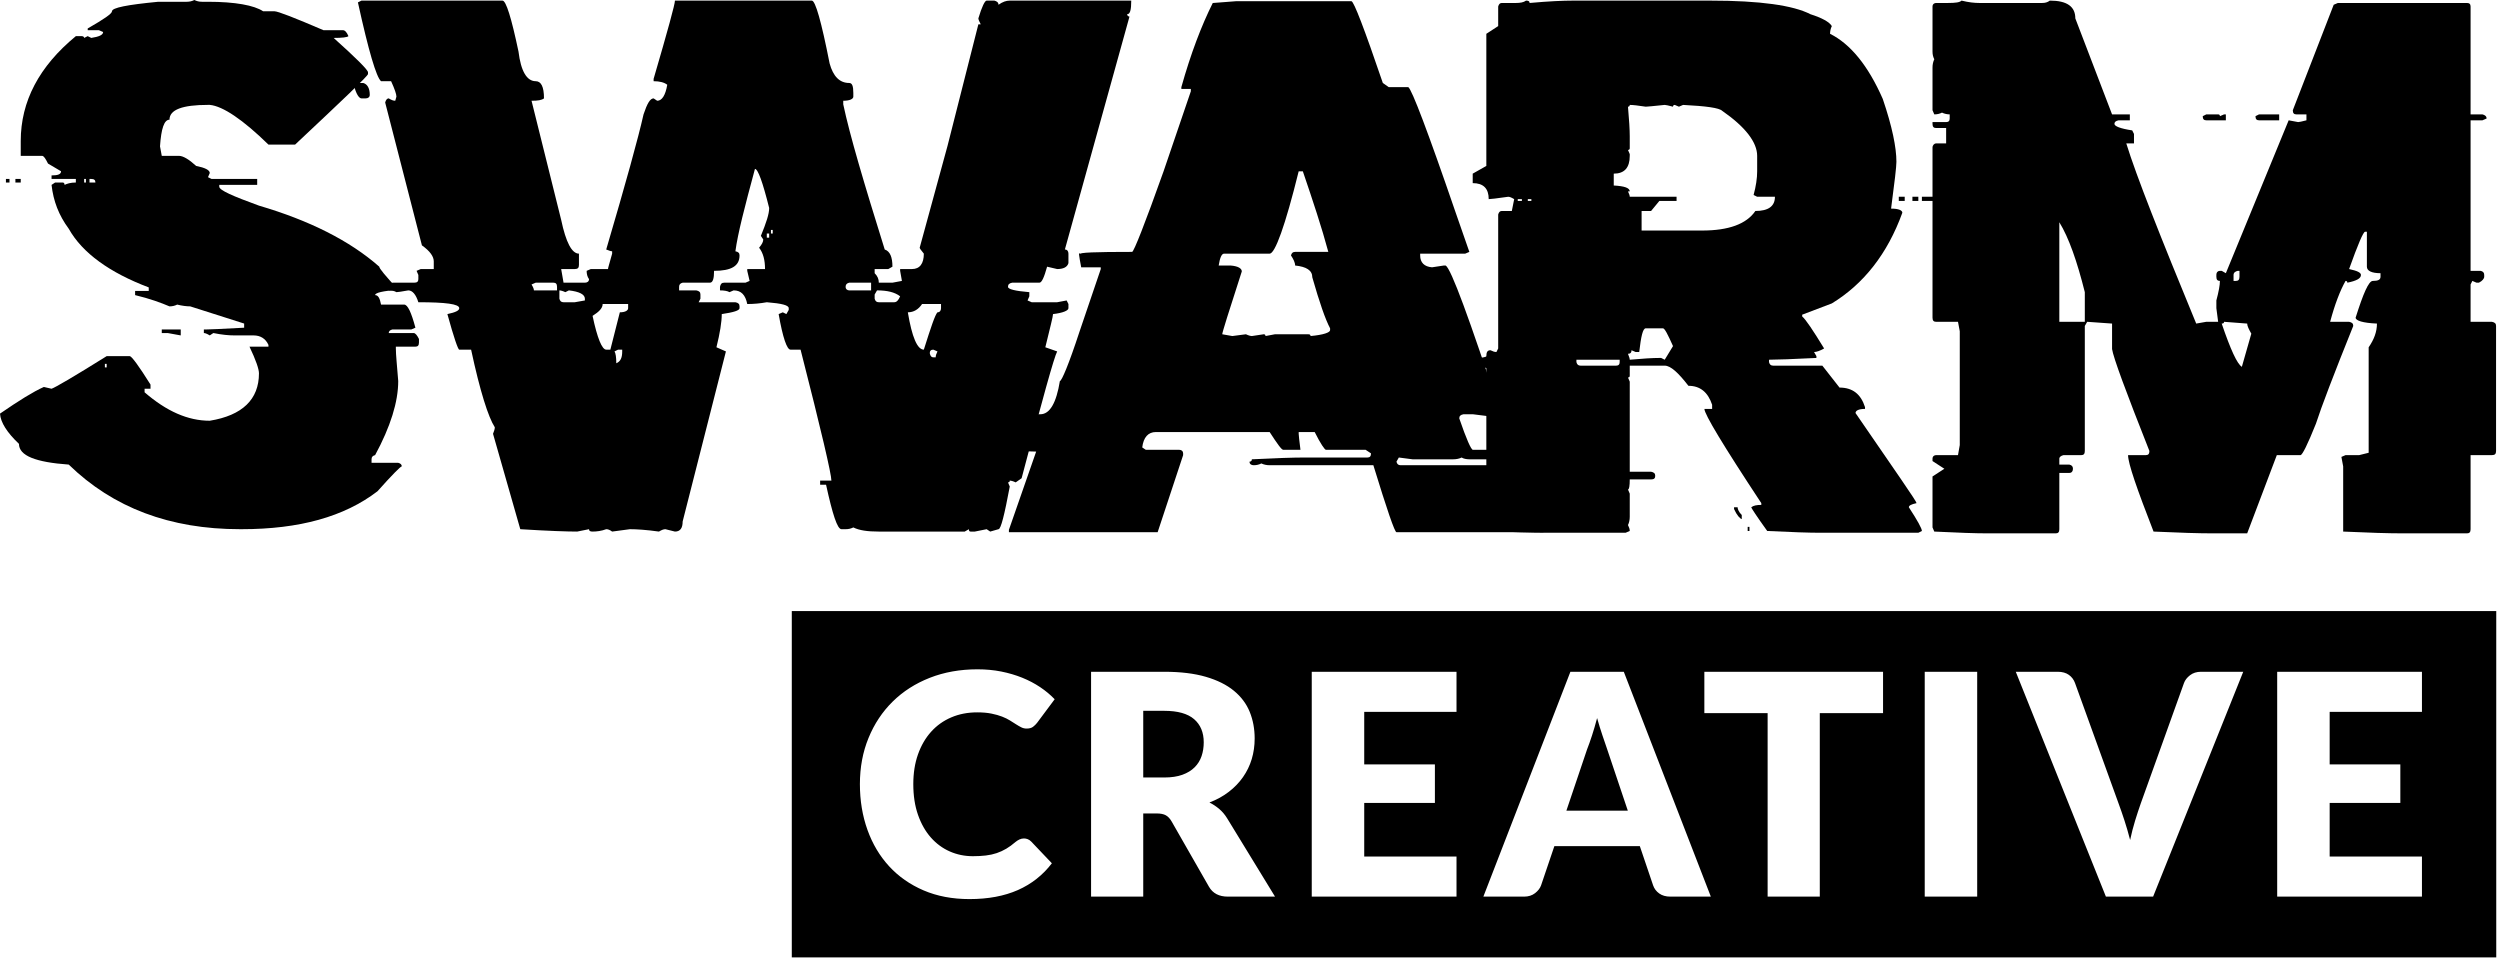
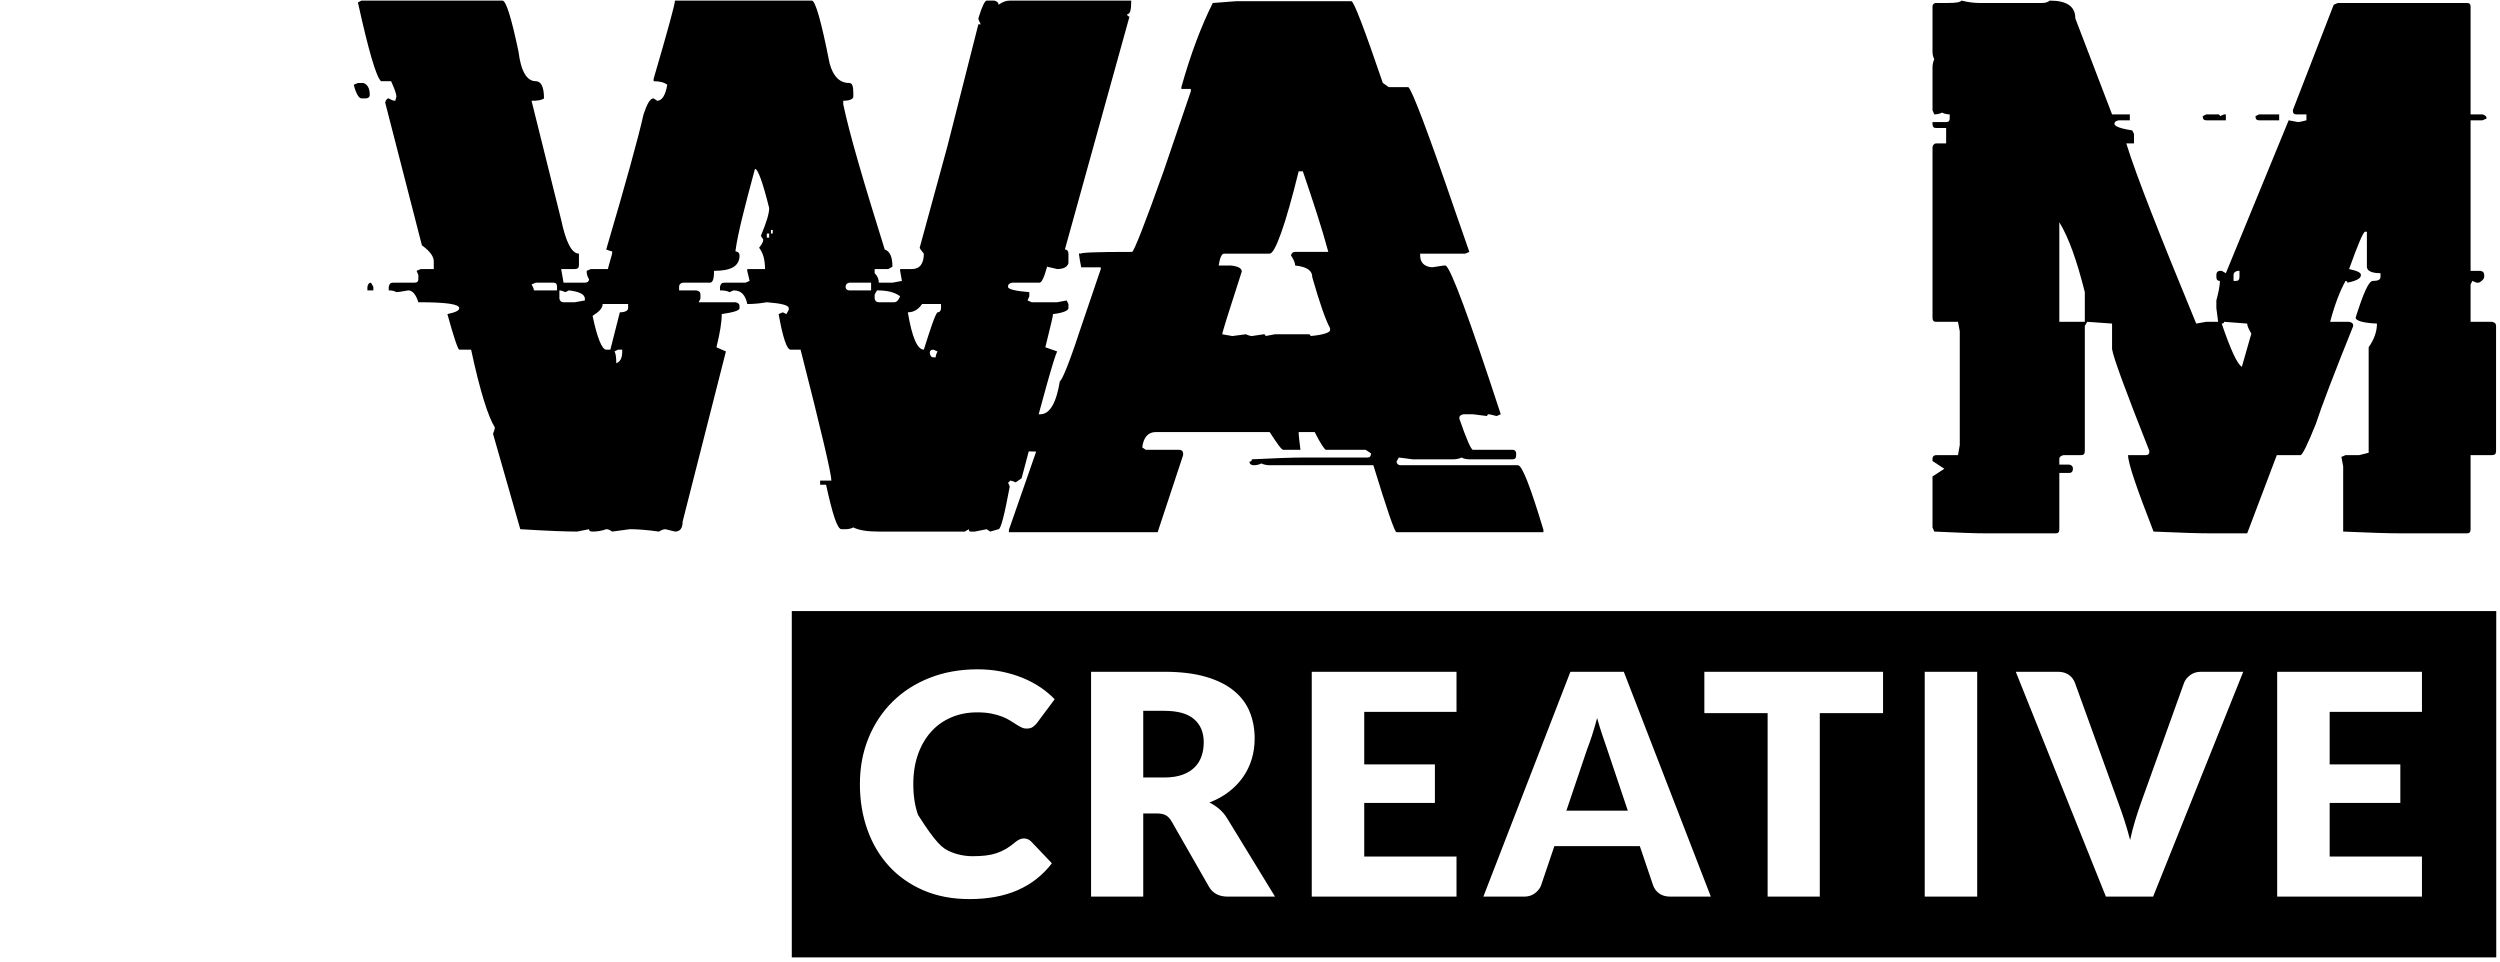
<svg xmlns="http://www.w3.org/2000/svg" width="200" height="77" viewBox="0 0 200 77" fill="none">
-   <path fill-rule="evenodd" clip-rule="evenodd" d="M199.7 48.883H63.343V76.59H199.7V48.883ZM81.916 67.076C82.014 67.076 82.113 67.094 82.212 67.132C82.311 67.168 82.405 67.232 82.496 67.323L84.15 69.063C83.426 70.01 82.518 70.724 81.428 71.206C80.337 71.687 79.047 71.927 77.558 71.927C76.191 71.927 74.967 71.695 73.885 71.23C72.802 70.765 71.885 70.123 71.132 69.304C70.378 68.486 69.8 67.514 69.397 66.391C68.994 65.267 68.792 64.047 68.792 62.73C68.792 61.389 69.022 60.156 69.484 59.033C69.944 57.909 70.588 56.94 71.415 56.125C72.243 55.31 73.232 54.677 74.385 54.224C75.537 53.772 76.809 53.545 78.2 53.545C78.874 53.545 79.51 53.605 80.107 53.724C80.703 53.844 81.261 54.008 81.78 54.218C82.298 54.428 82.775 54.679 83.212 54.971C83.648 55.263 84.035 55.586 84.373 55.94L82.965 57.829C82.874 57.944 82.768 58.049 82.644 58.144C82.521 58.239 82.348 58.285 82.126 58.285C81.977 58.285 81.837 58.253 81.706 58.187C81.574 58.121 81.434 58.041 81.286 57.946C81.138 57.852 80.975 57.749 80.798 57.638C80.621 57.526 80.412 57.424 80.169 57.329C79.926 57.234 79.642 57.154 79.317 57.088C78.992 57.022 78.611 56.989 78.175 56.989C77.417 56.989 76.726 57.123 76.101 57.391C75.475 57.658 74.938 58.041 74.49 58.539C74.041 59.037 73.691 59.64 73.44 60.347C73.189 61.055 73.064 61.849 73.064 62.73C73.064 63.652 73.189 64.471 73.44 65.187C73.691 65.903 74.033 66.506 74.465 66.996C74.897 67.486 75.401 67.858 75.977 68.113C76.553 68.368 77.171 68.496 77.829 68.496C78.208 68.496 78.553 68.477 78.866 68.44C79.179 68.403 79.469 68.339 79.737 68.249C80.004 68.158 80.259 68.041 80.502 67.897C80.745 67.753 80.99 67.574 81.237 67.36C81.335 67.278 81.442 67.21 81.558 67.156C81.673 67.103 81.792 67.076 81.916 67.076ZM158.175 71.73H153.978V53.742H158.175V71.73ZM116.521 53.742V56.952H109.138V61.15H114.792V64.236H109.138V68.52H116.521V71.73H104.94V53.742H116.521ZM193.756 53.742V56.952H186.373V61.15H192.027V64.236H186.373V68.52H193.756V71.73H182.175V53.742H193.756ZM150.644 53.742V57.051H145.583V71.73H141.41V57.051H136.348V53.742H150.644ZM91.459 65.076V71.73H87.286V53.742H93.138C94.438 53.742 95.547 53.876 96.465 54.144C97.382 54.411 98.132 54.784 98.712 55.261C99.292 55.738 99.714 56.302 99.978 56.952C100.241 57.603 100.373 58.31 100.373 59.076C100.373 59.66 100.294 60.212 100.138 60.73C99.981 61.248 99.749 61.728 99.44 62.169C99.132 62.609 98.753 63.002 98.304 63.347C97.856 63.693 97.34 63.977 96.755 64.199C97.035 64.339 97.296 64.512 97.539 64.718C97.782 64.924 97.994 65.174 98.175 65.471L102.002 71.73H98.224C97.525 71.73 97.022 71.467 96.718 70.94L93.731 65.718C93.599 65.487 93.444 65.323 93.267 65.224C93.091 65.125 92.842 65.076 92.521 65.076H91.459ZM161.262 53.742H164.62C164.982 53.742 165.278 53.825 165.509 53.989C165.739 54.154 165.904 54.372 166.002 54.644L169.484 64.273C169.64 64.693 169.798 65.15 169.959 65.644C170.119 66.137 170.27 66.656 170.41 67.199C170.525 66.656 170.659 66.137 170.811 65.644C170.963 65.15 171.114 64.693 171.262 64.273L174.718 54.644C174.8 54.413 174.961 54.206 175.2 54.02C175.438 53.835 175.731 53.742 176.077 53.742H179.459L172.249 71.73H168.472L161.262 53.742ZM136.867 71.73H133.632C133.269 71.73 132.971 71.646 132.737 71.477C132.502 71.308 132.34 71.093 132.249 70.829L131.187 67.693H124.348L123.286 70.829C123.204 71.059 123.043 71.267 122.805 71.453C122.566 71.638 122.274 71.73 121.928 71.73H118.669L125.632 53.742H129.904L136.867 71.73ZM125.311 64.853H130.225L128.57 59.928C128.463 59.615 128.338 59.246 128.193 58.823C128.049 58.399 127.907 57.94 127.768 57.446C127.636 57.948 127.5 58.413 127.36 58.841C127.22 59.269 127.089 59.64 126.965 59.952L125.311 64.853ZM91.459 62.199H93.138C93.706 62.199 94.189 62.127 94.588 61.983C94.987 61.839 95.315 61.64 95.57 61.384C95.825 61.13 96.01 60.831 96.126 60.489C96.241 60.148 96.299 59.779 96.299 59.384C96.299 58.594 96.041 57.977 95.527 57.532C95.012 57.088 94.216 56.866 93.138 56.866H91.459V62.199Z" fill="black" />
-   <path d="M15.55 0C15.739 0.095 15.929 0.142 16.166 0.142H16.64C18.821 0.142 20.338 0.427 21.049 0.901H21.95C22.234 0.901 23.562 1.422 25.884 2.418H27.449C27.591 2.418 27.733 2.56 27.876 2.892C27.781 2.987 27.354 3.034 26.691 3.034C28.492 4.646 29.44 5.594 29.44 5.784V5.926C29.393 6.116 27.449 7.964 23.609 11.567H21.476C19.437 9.576 17.825 8.486 16.782 8.391H16.64C14.601 8.391 13.559 8.77 13.559 9.576C13.132 9.576 12.895 10.287 12.8 11.71L12.942 12.468H14.317C14.649 12.468 15.123 12.753 15.692 13.274C16.403 13.416 16.782 13.606 16.782 13.843L16.64 14.175L16.924 14.317H20.575V14.791H17.541V14.933C17.541 15.218 18.631 15.692 20.717 16.45C24.747 17.636 27.971 19.247 30.341 21.333C30.341 21.476 30.815 22.044 31.858 23.182C30.625 23.277 30.009 23.419 30.009 23.609C30.246 23.609 30.388 23.846 30.483 24.367H32.332C32.616 24.367 32.901 24.984 33.233 26.216L32.901 26.359H31.384C31.194 26.406 31.099 26.501 31.099 26.643H33.09C33.233 26.643 33.375 26.833 33.517 27.117V27.401C33.517 27.639 33.422 27.733 33.233 27.733H31.668V27.876C31.668 28.397 31.763 29.25 31.858 30.483C31.858 32.142 31.242 34.133 30.009 36.409C29.819 36.456 29.724 36.551 29.724 36.741V37.025H31.858C32.047 37.073 32.142 37.167 32.142 37.31C32.047 37.31 31.384 37.973 30.199 39.301C27.544 41.339 23.941 42.335 19.342 42.335H19.2C13.606 42.335 9.055 40.628 5.499 37.167C2.844 36.978 1.517 36.456 1.517 35.508C0.569 34.608 0.047 33.801 0 33.09C1.517 32.047 2.655 31.336 3.508 30.957L4.124 31.099C4.409 31.005 5.879 30.151 8.533 28.492H10.382C10.524 28.492 11.093 29.25 12.041 30.767V31.099H11.567V31.384C13.322 32.901 15.028 33.659 16.782 33.659C19.39 33.233 20.717 31.953 20.717 29.867C20.717 29.535 20.48 28.824 19.959 27.733H21.476V27.591C21.239 27.07 20.812 26.833 20.29 26.833H18.773C18.299 26.833 17.778 26.785 17.067 26.643L16.782 26.833C16.545 26.69 16.403 26.643 16.308 26.643V26.359H16.45C16.735 26.359 17.778 26.311 19.532 26.216V25.884L15.218 24.51C14.933 24.51 14.554 24.462 14.175 24.367C13.985 24.462 13.796 24.51 13.559 24.51C12.895 24.225 11.994 23.893 10.809 23.609V23.277H11.899V22.993C8.77 21.807 6.59 20.243 5.499 18.299C4.693 17.209 4.267 16.071 4.124 14.791L4.409 14.601H5.025C5.12 14.601 5.167 14.696 5.167 14.791C5.357 14.696 5.641 14.601 6.068 14.601V14.317H4.124V14.033C4.646 14.033 4.883 13.938 4.883 13.701L3.84 13.085C3.65 12.705 3.508 12.468 3.366 12.468H1.659V11.283C1.659 8.107 3.129 5.31 6.068 2.892H6.542C6.637 2.892 6.732 2.939 6.732 3.034L7.016 2.892L7.301 3.034C7.917 2.939 8.249 2.797 8.249 2.56L7.917 2.418H7.016V2.276C8.344 1.517 8.96 1.09 8.96 0.901C8.96 0.616 10.193 0.379 12.658 0.142H14.933C15.17 0.142 15.36 0.095 15.55 0ZM6.732 14.317V14.601H6.874V14.317H6.732ZM7.159 14.317V14.601H7.633C7.633 14.412 7.538 14.317 7.301 14.317H7.159ZM0.474 14.317H0.759V14.601H0.474V14.317ZM1.233 14.317H1.659V14.601H1.233V14.317ZM12.942 26.359H14.459V26.833L13.416 26.643H12.942V26.359ZM8.391 29.108V29.393H8.533V29.108H8.391Z" fill="black" />
+   <path fill-rule="evenodd" clip-rule="evenodd" d="M199.7 48.883H63.343V76.59H199.7V48.883ZM81.916 67.076C82.014 67.076 82.113 67.094 82.212 67.132C82.311 67.168 82.405 67.232 82.496 67.323L84.15 69.063C83.426 70.01 82.518 70.724 81.428 71.206C80.337 71.687 79.047 71.927 77.558 71.927C76.191 71.927 74.967 71.695 73.885 71.23C72.802 70.765 71.885 70.123 71.132 69.304C70.378 68.486 69.8 67.514 69.397 66.391C68.994 65.267 68.792 64.047 68.792 62.73C68.792 61.389 69.022 60.156 69.484 59.033C69.944 57.909 70.588 56.94 71.415 56.125C72.243 55.31 73.232 54.677 74.385 54.224C75.537 53.772 76.809 53.545 78.2 53.545C78.874 53.545 79.51 53.605 80.107 53.724C80.703 53.844 81.261 54.008 81.78 54.218C82.298 54.428 82.775 54.679 83.212 54.971C83.648 55.263 84.035 55.586 84.373 55.94L82.965 57.829C82.874 57.944 82.768 58.049 82.644 58.144C82.521 58.239 82.348 58.285 82.126 58.285C81.977 58.285 81.837 58.253 81.706 58.187C81.574 58.121 81.434 58.041 81.286 57.946C81.138 57.852 80.975 57.749 80.798 57.638C80.621 57.526 80.412 57.424 80.169 57.329C79.926 57.234 79.642 57.154 79.317 57.088C78.992 57.022 78.611 56.989 78.175 56.989C77.417 56.989 76.726 57.123 76.101 57.391C75.475 57.658 74.938 58.041 74.49 58.539C74.041 59.037 73.691 59.64 73.44 60.347C73.189 61.055 73.064 61.849 73.064 62.73C73.064 63.652 73.189 64.471 73.44 65.187C74.897 67.486 75.401 67.858 75.977 68.113C76.553 68.368 77.171 68.496 77.829 68.496C78.208 68.496 78.553 68.477 78.866 68.44C79.179 68.403 79.469 68.339 79.737 68.249C80.004 68.158 80.259 68.041 80.502 67.897C80.745 67.753 80.99 67.574 81.237 67.36C81.335 67.278 81.442 67.21 81.558 67.156C81.673 67.103 81.792 67.076 81.916 67.076ZM158.175 71.73H153.978V53.742H158.175V71.73ZM116.521 53.742V56.952H109.138V61.15H114.792V64.236H109.138V68.52H116.521V71.73H104.94V53.742H116.521ZM193.756 53.742V56.952H186.373V61.15H192.027V64.236H186.373V68.52H193.756V71.73H182.175V53.742H193.756ZM150.644 53.742V57.051H145.583V71.73H141.41V57.051H136.348V53.742H150.644ZM91.459 65.076V71.73H87.286V53.742H93.138C94.438 53.742 95.547 53.876 96.465 54.144C97.382 54.411 98.132 54.784 98.712 55.261C99.292 55.738 99.714 56.302 99.978 56.952C100.241 57.603 100.373 58.31 100.373 59.076C100.373 59.66 100.294 60.212 100.138 60.73C99.981 61.248 99.749 61.728 99.44 62.169C99.132 62.609 98.753 63.002 98.304 63.347C97.856 63.693 97.34 63.977 96.755 64.199C97.035 64.339 97.296 64.512 97.539 64.718C97.782 64.924 97.994 65.174 98.175 65.471L102.002 71.73H98.224C97.525 71.73 97.022 71.467 96.718 70.94L93.731 65.718C93.599 65.487 93.444 65.323 93.267 65.224C93.091 65.125 92.842 65.076 92.521 65.076H91.459ZM161.262 53.742H164.62C164.982 53.742 165.278 53.825 165.509 53.989C165.739 54.154 165.904 54.372 166.002 54.644L169.484 64.273C169.64 64.693 169.798 65.15 169.959 65.644C170.119 66.137 170.27 66.656 170.41 67.199C170.525 66.656 170.659 66.137 170.811 65.644C170.963 65.15 171.114 64.693 171.262 64.273L174.718 54.644C174.8 54.413 174.961 54.206 175.2 54.02C175.438 53.835 175.731 53.742 176.077 53.742H179.459L172.249 71.73H168.472L161.262 53.742ZM136.867 71.73H133.632C133.269 71.73 132.971 71.646 132.737 71.477C132.502 71.308 132.34 71.093 132.249 70.829L131.187 67.693H124.348L123.286 70.829C123.204 71.059 123.043 71.267 122.805 71.453C122.566 71.638 122.274 71.73 121.928 71.73H118.669L125.632 53.742H129.904L136.867 71.73ZM125.311 64.853H130.225L128.57 59.928C128.463 59.615 128.338 59.246 128.193 58.823C128.049 58.399 127.907 57.94 127.768 57.446C127.636 57.948 127.5 58.413 127.36 58.841C127.22 59.269 127.089 59.64 126.965 59.952L125.311 64.853ZM91.459 62.199H93.138C93.706 62.199 94.189 62.127 94.588 61.983C94.987 61.839 95.315 61.64 95.57 61.384C95.825 61.13 96.01 60.831 96.126 60.489C96.241 60.148 96.299 59.779 96.299 59.384C96.299 58.594 96.041 57.977 95.527 57.532C95.012 57.088 94.216 56.866 93.138 56.866H91.459V62.199Z" fill="black" />
  <path d="M28.917 0.049H40.2C40.485 0.049 40.911 1.424 41.48 4.126C41.67 5.69 42.144 6.496 42.855 6.496C43.282 6.496 43.519 6.923 43.519 7.871C43.329 8.013 43.045 8.061 42.523 8.061L44.894 17.59C45.273 19.391 45.747 20.292 46.316 20.292V21.193C46.316 21.43 46.221 21.524 45.984 21.524H44.894L45.083 22.615H46.79C46.98 22.615 47.122 22.52 47.122 22.33C46.98 22.141 46.932 21.904 46.932 21.667L47.264 21.524H48.639C48.639 21.43 48.781 21.003 48.971 20.292V20.102C48.876 20.102 48.734 20.055 48.497 19.96C50.061 14.65 51.057 11.047 51.483 9.151C51.768 8.298 52.005 7.871 52.289 7.871L52.574 8.061C52.953 8.061 53.237 7.634 53.38 6.781C53.143 6.591 52.763 6.496 52.289 6.496V6.307C53.427 2.419 53.996 0.333 53.996 0.049H64.947C65.232 0.049 65.706 1.708 66.369 5.074C66.654 6.117 67.175 6.638 67.934 6.638C68.171 6.638 68.266 6.875 68.266 7.444V7.729C68.266 7.918 67.981 8.061 67.46 8.061V8.345C67.981 10.81 69.119 14.65 70.778 19.96C71.205 20.102 71.395 20.576 71.395 21.335L71.063 21.524H69.972V21.856C70.209 22.093 70.304 22.33 70.304 22.615H71.395L72.153 22.473L72.011 21.667V21.524H72.959C73.575 21.524 73.907 21.098 73.907 20.292C73.67 20.007 73.575 19.865 73.575 19.818L75.803 11.664L78.269 1.945H78.458C78.364 1.756 78.269 1.566 78.269 1.471C78.553 0.523 78.79 0.049 78.932 0.049H79.549C79.738 0.096 79.88 0.191 79.88 0.381C80.212 0.144 80.497 0.049 80.781 0.049H90.5C90.5 0.807 90.405 1.139 90.168 1.139C90.168 1.234 90.263 1.329 90.358 1.329L85.19 19.96C85.38 19.96 85.475 20.102 85.475 20.292V21.05C85.38 21.382 85.048 21.524 84.574 21.524L83.768 21.335C83.531 22.188 83.341 22.615 83.152 22.615H80.971C80.734 22.662 80.639 22.757 80.639 22.947C80.639 23.136 81.208 23.279 82.346 23.373V23.705L82.204 24.037L82.535 24.179H84.574L85.332 24.037L85.475 24.322V24.653C85.475 24.843 85.048 25.033 84.242 25.127C84.242 25.317 84.005 26.218 83.626 27.782L84.574 28.114C84.337 28.541 83.389 31.954 81.729 38.259L81.255 38.591C81.066 38.496 80.876 38.449 80.781 38.449C80.781 38.544 80.734 38.591 80.639 38.591L80.781 38.923C80.355 41.199 80.07 42.336 79.88 42.336L79.217 42.526L78.932 42.336L77.984 42.526H77.652C77.558 42.526 77.51 42.478 77.51 42.336L77.178 42.526H70.304C69.403 42.526 68.74 42.431 68.266 42.194C68.076 42.289 67.886 42.336 67.649 42.336H67.317C66.986 42.336 66.606 41.151 66.085 38.781H65.611V38.449H66.512C66.512 37.927 65.706 34.467 64.046 27.972H63.24C62.956 27.972 62.624 27.024 62.292 25.127L62.624 24.985L62.909 25.127L63.098 24.796V24.653C63.098 24.416 62.529 24.274 61.344 24.179C60.823 24.274 60.301 24.322 59.78 24.322C59.638 23.61 59.306 23.231 58.689 23.231L58.358 23.373C58.215 23.279 57.931 23.231 57.599 23.231V22.947C57.646 22.71 57.741 22.615 57.931 22.615H59.638L59.969 22.473L59.78 21.667V21.524H61.202C61.202 20.813 61.06 20.244 60.728 19.818C60.965 19.533 61.06 19.344 61.06 19.154L60.87 18.87C61.297 17.827 61.534 17.116 61.534 16.641C61.012 14.556 60.633 13.512 60.396 13.512C59.59 16.499 59.021 18.68 58.832 20.102C59.069 20.15 59.163 20.244 59.163 20.434C59.163 21.287 58.5 21.667 57.125 21.667C57.125 22.283 57.03 22.615 56.793 22.615H54.612C54.423 22.662 54.328 22.757 54.328 22.947V23.231H55.703C55.94 23.279 56.035 23.373 56.035 23.563V23.895L55.892 24.179H58.832C59.069 24.227 59.163 24.322 59.163 24.511V24.653C59.163 24.843 58.689 24.985 57.741 25.127C57.741 25.744 57.599 26.644 57.315 27.782L58.073 28.114L54.612 41.72C54.612 42.242 54.423 42.526 53.996 42.526L53.237 42.336C53.095 42.336 52.953 42.384 52.716 42.526C51.72 42.384 50.914 42.336 50.393 42.336L48.971 42.526C48.781 42.384 48.639 42.336 48.497 42.336C48.117 42.478 47.738 42.526 47.406 42.526C47.217 42.526 47.122 42.478 47.122 42.336L46.174 42.526C45.415 42.526 43.898 42.478 41.623 42.336L39.442 34.704C39.537 34.467 39.584 34.324 39.584 34.182C39.063 33.376 38.399 31.29 37.688 27.972H36.74C36.645 27.972 36.313 27.024 35.791 25.127C36.455 24.985 36.74 24.843 36.74 24.653C36.74 24.322 35.649 24.179 33.468 24.179C33.279 23.563 32.994 23.231 32.663 23.231C32.141 23.326 31.809 23.373 31.714 23.373C31.572 23.279 31.335 23.231 31.098 23.231V22.947C31.145 22.71 31.24 22.615 31.43 22.615H33.137C33.374 22.615 33.468 22.52 33.468 22.33V21.998L33.326 21.667L33.658 21.524H34.701V20.908C34.701 20.529 34.417 20.102 33.753 19.628L30.814 8.203C30.861 8.013 30.956 7.871 31.098 7.871C31.335 8.013 31.477 8.061 31.62 8.061L31.714 7.729C31.714 7.539 31.572 7.113 31.288 6.496H30.482C30.103 6.164 29.486 4.078 28.633 0.191L28.917 0.049ZM28.633 6.638H29.06C29.392 6.733 29.581 7.065 29.581 7.587C29.581 7.776 29.439 7.871 29.249 7.871H28.917C28.728 7.871 28.491 7.539 28.301 6.781L28.633 6.638ZM61.676 18.395V18.68H61.818V18.395H61.676ZM61.344 18.68V19.012H61.534V18.68H61.344ZM42.523 22.757C42.666 22.994 42.713 23.136 42.713 23.231H44.562V22.947C44.562 22.71 44.467 22.615 44.277 22.615H42.855L42.523 22.757ZM67.649 22.947C67.649 23.136 67.792 23.231 67.934 23.231H69.688V22.615H67.934C67.744 22.662 67.649 22.757 67.649 22.947ZM29.676 22.615L29.866 22.947V23.231H29.392V22.947C29.439 22.71 29.534 22.615 29.676 22.615ZM44.752 23.231V23.895C44.799 24.084 44.894 24.179 45.083 24.179H45.984L46.79 24.037V23.895C46.79 23.563 46.363 23.326 45.51 23.231L45.226 23.373C45.036 23.279 44.846 23.231 44.752 23.231ZM70.162 23.231L69.972 23.563V23.895C70.02 24.084 70.115 24.179 70.304 24.179H71.537C71.726 24.179 71.869 24.037 72.011 23.705C71.584 23.373 70.968 23.231 70.162 23.231ZM48.212 24.322C48.212 24.653 47.928 24.938 47.406 25.27C47.786 27.071 48.165 27.972 48.497 27.972H48.829L49.587 24.985C50.014 24.985 50.251 24.843 50.251 24.653V24.322H48.212ZM72.627 24.985C72.959 26.976 73.386 27.972 73.907 27.972C74.476 26.17 74.808 25.175 74.998 24.985C75.187 24.985 75.282 24.843 75.282 24.653V24.322H73.765C73.481 24.748 73.101 24.985 72.627 24.985ZM49.16 28.114C49.255 28.256 49.303 28.588 49.303 29.062C49.635 28.92 49.777 28.636 49.777 28.114V27.972H49.445L49.16 28.114ZM74.381 28.256C74.429 28.493 74.523 28.588 74.666 28.588H74.855C74.855 28.446 74.903 28.304 74.998 28.114L74.666 27.972C74.476 27.972 74.381 28.067 74.381 28.256Z" fill="black" />
  <path d="M98.87 0.098H108.114C108.304 0.098 109.157 2.326 110.627 6.64L111.101 6.972H112.665C112.95 7.161 114.23 10.527 116.458 17.022L117.548 20.151L117.216 20.293H113.613V20.436C113.613 21.004 113.945 21.336 114.562 21.384L115.51 21.241H115.652C116.079 21.478 117.548 25.461 120.061 33.141L119.729 33.283C119.35 33.188 119.16 33.141 119.113 33.141C119.018 33.141 118.971 33.188 118.971 33.283L117.833 33.141H117.074C116.837 33.188 116.742 33.283 116.742 33.472C117.311 35.132 117.691 35.985 117.833 35.985H121.009C121.199 35.985 121.293 36.127 121.293 36.27V36.412C121.293 36.649 121.199 36.744 121.009 36.744H117.548C117.311 36.744 117.074 36.696 116.932 36.601C116.742 36.696 116.505 36.744 116.268 36.744H112.997L111.907 36.601L111.717 36.933C111.765 37.123 111.859 37.218 112.049 37.218H121.436C121.768 37.218 122.431 38.924 123.474 42.385V42.575H111.717C111.575 42.575 110.959 40.773 109.868 37.218H101.572C101.335 37.218 101.098 37.17 100.908 37.075C100.719 37.17 100.529 37.218 100.292 37.218C100.102 37.218 99.96 37.123 99.96 36.933C100.102 36.933 100.15 36.838 100.15 36.744C102.046 36.649 103.468 36.601 104.369 36.601H109.394C109.584 36.601 109.679 36.507 109.679 36.27L109.252 35.985H106.076C105.981 35.985 105.649 35.511 105.175 34.563H103.895V34.705C103.895 34.8 103.942 35.227 104.037 35.985H102.662C102.52 35.985 102.188 35.511 101.572 34.563H92.47C91.853 34.563 91.474 34.99 91.379 35.795L91.664 35.985H94.319C94.556 35.985 94.65 36.127 94.65 36.27V36.412L92.612 42.575H80.713V42.385L82.893 36.127L78.2 35.985C77.963 35.985 77.868 35.843 77.868 35.653C78.39 33.994 78.769 33.141 78.959 33.141H83.225C83.984 33.141 84.505 32.24 84.79 30.486C84.932 30.486 85.501 29.158 86.354 26.551L88.061 21.526V21.384H86.496C86.307 20.388 86.259 20.056 86.401 20.341C86.259 20.198 87.634 20.151 90.573 20.151C90.716 20.104 91.569 17.97 93.086 13.704L95.267 7.304V7.114H94.508V6.972C95.267 4.27 96.12 2.041 97.021 0.24L98.87 0.098ZM103.895 13.704C102.805 18.113 101.999 20.293 101.572 20.293H97.922C97.732 20.293 97.59 20.625 97.495 21.241H98.443C99.059 21.289 99.344 21.478 99.344 21.715C98.301 24.939 97.779 26.598 97.779 26.741L98.585 26.883L99.676 26.741C99.865 26.835 100.055 26.883 100.15 26.883L101.098 26.741C101.193 26.741 101.24 26.788 101.24 26.883L101.999 26.741H104.653C104.796 26.741 104.843 26.788 104.843 26.883C105.886 26.788 106.408 26.598 106.408 26.409V26.267C106.028 25.555 105.554 24.181 104.985 22.189C104.985 21.621 104.511 21.336 103.61 21.241C103.61 21.004 103.468 20.72 103.279 20.436C103.326 20.246 103.421 20.151 103.61 20.151H106.265C105.744 18.207 105.033 16.074 104.227 13.704H103.895Z" fill="black" />
-   <path d="M122.084 0.049C122.273 0.049 122.368 0.096 122.368 0.238C123.932 0.096 125.07 0.049 125.829 0.049H136.827C140.81 0.049 143.464 0.428 144.839 1.139C145.74 1.424 146.356 1.756 146.546 2.087C146.451 2.277 146.404 2.514 146.404 2.704C148.016 3.51 149.438 5.216 150.623 7.918C151.381 10.147 151.713 11.806 151.713 12.944C151.713 13.323 151.571 14.556 151.287 16.689C151.903 16.689 152.187 16.831 152.187 17.021C151.002 20.292 149.106 22.71 146.546 24.274L144.175 25.175V25.317C144.46 25.554 145.029 26.407 145.93 27.877C145.598 28.067 145.313 28.162 145.124 28.162L145.313 28.493V28.636C143.417 28.73 142.137 28.778 141.521 28.778V28.967C141.568 29.157 141.663 29.252 141.853 29.252H145.787L147.162 31.006C148.205 31.006 148.869 31.527 149.201 32.57V32.713C148.679 32.713 148.442 32.855 148.442 33.044C151.666 37.738 153.325 40.108 153.325 40.25C152.898 40.345 152.709 40.44 152.709 40.582C153.42 41.673 153.752 42.289 153.752 42.478L153.467 42.621H145.598C144.744 42.621 143.322 42.573 141.378 42.478C140.525 41.293 140.098 40.63 140.098 40.582C140.288 40.44 140.525 40.393 140.904 40.393V40.25C137.87 35.652 136.353 33.139 136.353 32.713H136.97V32.381C136.638 31.385 136.021 30.864 135.073 30.864C134.267 29.821 133.651 29.252 133.177 29.252H130.38V30.058C130.38 30.153 130.332 30.2 130.238 30.2L130.38 30.532V37.738H132.087C132.324 37.785 132.418 37.88 132.418 38.07C132.418 38.259 132.324 38.354 132.087 38.354H130.38C130.38 38.876 130.332 39.16 130.238 39.16L130.38 39.492V41.341C130.38 41.578 130.332 41.815 130.238 42.004C130.332 42.194 130.38 42.336 130.38 42.478L130.048 42.621H123.648C122.605 42.621 120.993 42.573 118.907 42.478V38.686C118.955 38.496 119.049 38.354 119.239 38.354H120.946V37.927H119.239C119.002 37.927 118.907 37.785 118.907 37.596V29.442L118.149 29.252H115.02C114.783 29.252 114.688 29.157 114.688 28.967L115.02 28.778C117.627 28.73 118.907 28.636 118.907 28.493C118.907 28.161 119.002 28.019 119.239 28.019C119.429 28.114 119.571 28.162 119.713 28.162L119.855 27.877V17.163C119.903 16.973 119.998 16.878 120.14 16.878H120.946L121.135 15.93C120.898 15.788 120.756 15.741 120.661 15.741C119.713 15.883 119.192 15.93 119.097 15.93C119.097 15.077 118.67 14.65 117.817 14.65V13.892L118.907 13.275V2.704L119.855 2.087V0.523C119.903 0.333 119.998 0.238 120.14 0.238H121.278C121.609 0.238 121.894 0.191 122.084 0.049ZM130.38 8.393C130.38 8.487 130.332 8.535 130.238 8.535C130.332 9.578 130.38 10.384 130.38 10.905V11.853C130.38 11.948 130.332 11.995 130.238 11.995L130.38 12.327V12.47C130.38 13.418 129.953 13.892 129.1 13.892V14.84C129.953 14.887 130.38 15.03 130.38 15.314H130.238C130.332 15.504 130.38 15.646 130.38 15.741H134.125V16.073H132.75L132.087 16.878H131.328V18.443H136.164C138.297 18.443 139.719 17.921 140.43 16.878C141.473 16.878 141.995 16.499 141.995 15.741H140.573L140.288 15.598C140.478 14.887 140.573 14.271 140.573 13.702V12.47C140.573 11.379 139.624 10.147 137.775 8.867C137.538 8.63 136.495 8.487 134.647 8.393L134.315 8.535L133.983 8.393C133.888 8.393 133.841 8.44 133.841 8.535C133.461 8.44 133.272 8.393 133.177 8.393C132.276 8.487 131.755 8.535 131.66 8.535C131.044 8.44 130.617 8.393 130.38 8.393ZM121.42 15.93V16.073H121.752V15.93H121.42ZM122.226 15.93V16.073H122.51V15.93H122.226ZM151.903 15.741H152.377V16.073H151.903V15.741ZM152.993 15.741H153.467V16.073H152.993V15.741ZM153.752 15.741H155.174V16.073H153.752V15.741ZM130.854 28.162L130.522 28.019C130.522 28.209 130.427 28.304 130.238 28.304C130.332 28.541 130.38 28.683 130.38 28.778C131.423 28.683 132.229 28.636 132.75 28.636H132.892L133.177 28.778L133.841 27.687C133.414 26.739 133.177 26.265 133.035 26.265H131.66C131.423 26.265 131.281 26.929 131.138 28.162H130.854ZM126.113 28.778V28.967C126.161 29.157 126.255 29.252 126.445 29.252H129.29C129.479 29.252 129.574 29.157 129.574 28.967V28.778H126.113ZM138.724 40.582H139.008C139.008 40.724 139.103 40.962 139.34 41.199V41.53C139.198 41.483 138.961 41.246 138.724 40.724V40.582ZM139.814 42.147H139.956V42.478H139.814V42.147Z" fill="black" />
  <path d="M156.924 0.049C157.493 0.191 157.967 0.238 158.346 0.238H163.371C163.608 0.238 163.798 0.191 163.987 0.049C165.362 0.049 166.026 0.523 166.026 1.471L168.965 9.151H170.387V9.625H169.487C169.25 9.673 169.155 9.767 169.155 9.91C169.155 10.099 169.629 10.289 170.577 10.431L170.719 10.716V11.474H170.103C170.909 14.081 172.805 18.87 175.697 25.886L176.503 25.744H177.451L177.309 24.653V24.037C177.499 23.326 177.593 22.804 177.593 22.473C177.404 22.473 177.309 22.378 177.309 22.141V21.998C177.309 21.761 177.451 21.667 177.593 21.667H177.736L178.068 21.856L183.093 9.625L183.851 9.767C183.946 9.767 184.136 9.72 184.515 9.625V9.151H183.709C183.519 9.151 183.425 9.056 183.425 8.819L186.696 0.381L187.028 0.238H197.362C197.552 0.238 197.647 0.333 197.647 0.523V9.151H198.595C198.785 9.198 198.927 9.293 198.927 9.483L198.595 9.625H197.647V21.667H198.453C198.642 21.714 198.737 21.809 198.737 21.998V22.141C198.737 22.283 198.595 22.473 198.311 22.615H198.121L197.789 22.473L197.647 22.757V25.744H199.354C199.591 25.791 199.685 25.886 199.685 26.076V36.078C199.685 36.316 199.591 36.41 199.354 36.41H197.647V42.336C197.647 42.573 197.552 42.668 197.362 42.668H192.195C191.105 42.668 189.54 42.621 187.454 42.526V37.311L187.312 36.553L187.644 36.41H188.734L189.493 36.221V27.782C189.919 27.166 190.156 26.55 190.156 25.886C189.019 25.838 188.45 25.649 188.45 25.412C189.066 23.468 189.493 22.473 189.825 22.473C190.251 22.473 190.441 22.378 190.441 22.141V21.856C189.73 21.856 189.351 21.667 189.351 21.335V18.538H189.208C189.066 18.538 188.639 19.533 187.928 21.524C188.592 21.667 188.876 21.809 188.876 21.998C188.876 22.283 188.497 22.473 187.786 22.615C187.786 22.52 187.739 22.473 187.644 22.473C187.217 23.231 186.791 24.321 186.411 25.744H187.928C188.165 25.791 188.26 25.886 188.26 26.076C186.696 29.963 185.7 32.57 185.273 33.898C184.61 35.557 184.183 36.41 184.041 36.41H182.145L179.774 42.668H176.977C175.934 42.668 174.37 42.621 172.284 42.526C170.956 39.113 170.245 37.074 170.245 36.41H171.667C171.857 36.41 171.952 36.316 171.952 36.078C170.056 31.29 169.06 28.588 168.965 27.924V25.886C168.918 25.886 168.254 25.838 166.974 25.744L166.785 26.076V36.078C166.785 36.316 166.69 36.41 166.5 36.41H165.078C164.888 36.458 164.746 36.553 164.746 36.695V37.169H165.552C165.742 37.216 165.836 37.311 165.836 37.501C165.836 37.69 165.742 37.833 165.552 37.833H164.746V42.336C164.746 42.573 164.651 42.668 164.462 42.668H158.962C158.062 42.668 156.687 42.621 154.743 42.526L154.601 42.194V38.117L155.549 37.501L154.601 36.884V36.695C154.601 36.505 154.743 36.41 154.885 36.41H156.639L156.782 35.604V26.502L156.639 25.744H154.885C154.696 25.744 154.601 25.649 154.601 25.412V11.806C154.601 11.616 154.743 11.474 154.885 11.474H155.691V10.241H154.885C154.696 10.241 154.601 10.147 154.601 9.91V9.767H155.691C155.881 9.767 155.976 9.673 155.976 9.483V9.151C155.786 9.151 155.549 9.104 155.359 9.009C155.17 9.104 154.98 9.151 154.743 9.151L154.601 8.819V5.406C154.601 5.169 154.648 4.932 154.743 4.742C154.648 4.553 154.601 4.363 154.601 4.126V0.523C154.601 0.333 154.743 0.238 154.885 0.238H155.833C156.45 0.238 156.782 0.191 156.924 0.049ZM176.503 9.151H177.451C177.546 9.151 177.593 9.198 177.593 9.293L177.925 9.151H178.068V9.625H176.503C176.313 9.625 176.219 9.53 176.219 9.293L176.503 9.151ZM180.722 9.151H182.334V9.625H180.722C180.533 9.625 180.438 9.53 180.438 9.293L180.722 9.151ZM164.746 17.779V25.744H166.785V23.373C166.168 20.908 165.505 19.012 164.746 17.779ZM178.684 21.998V22.473H178.873C179.063 22.473 179.158 22.378 179.158 22.141V21.667H179.016C178.826 21.714 178.684 21.809 178.684 21.998ZM177.925 25.744C177.925 25.838 177.878 25.886 177.736 25.886C178.447 27.972 178.968 29.11 179.348 29.347L180.106 26.692C179.916 26.36 179.774 26.076 179.774 25.886L177.925 25.744Z" fill="black" />
</svg>